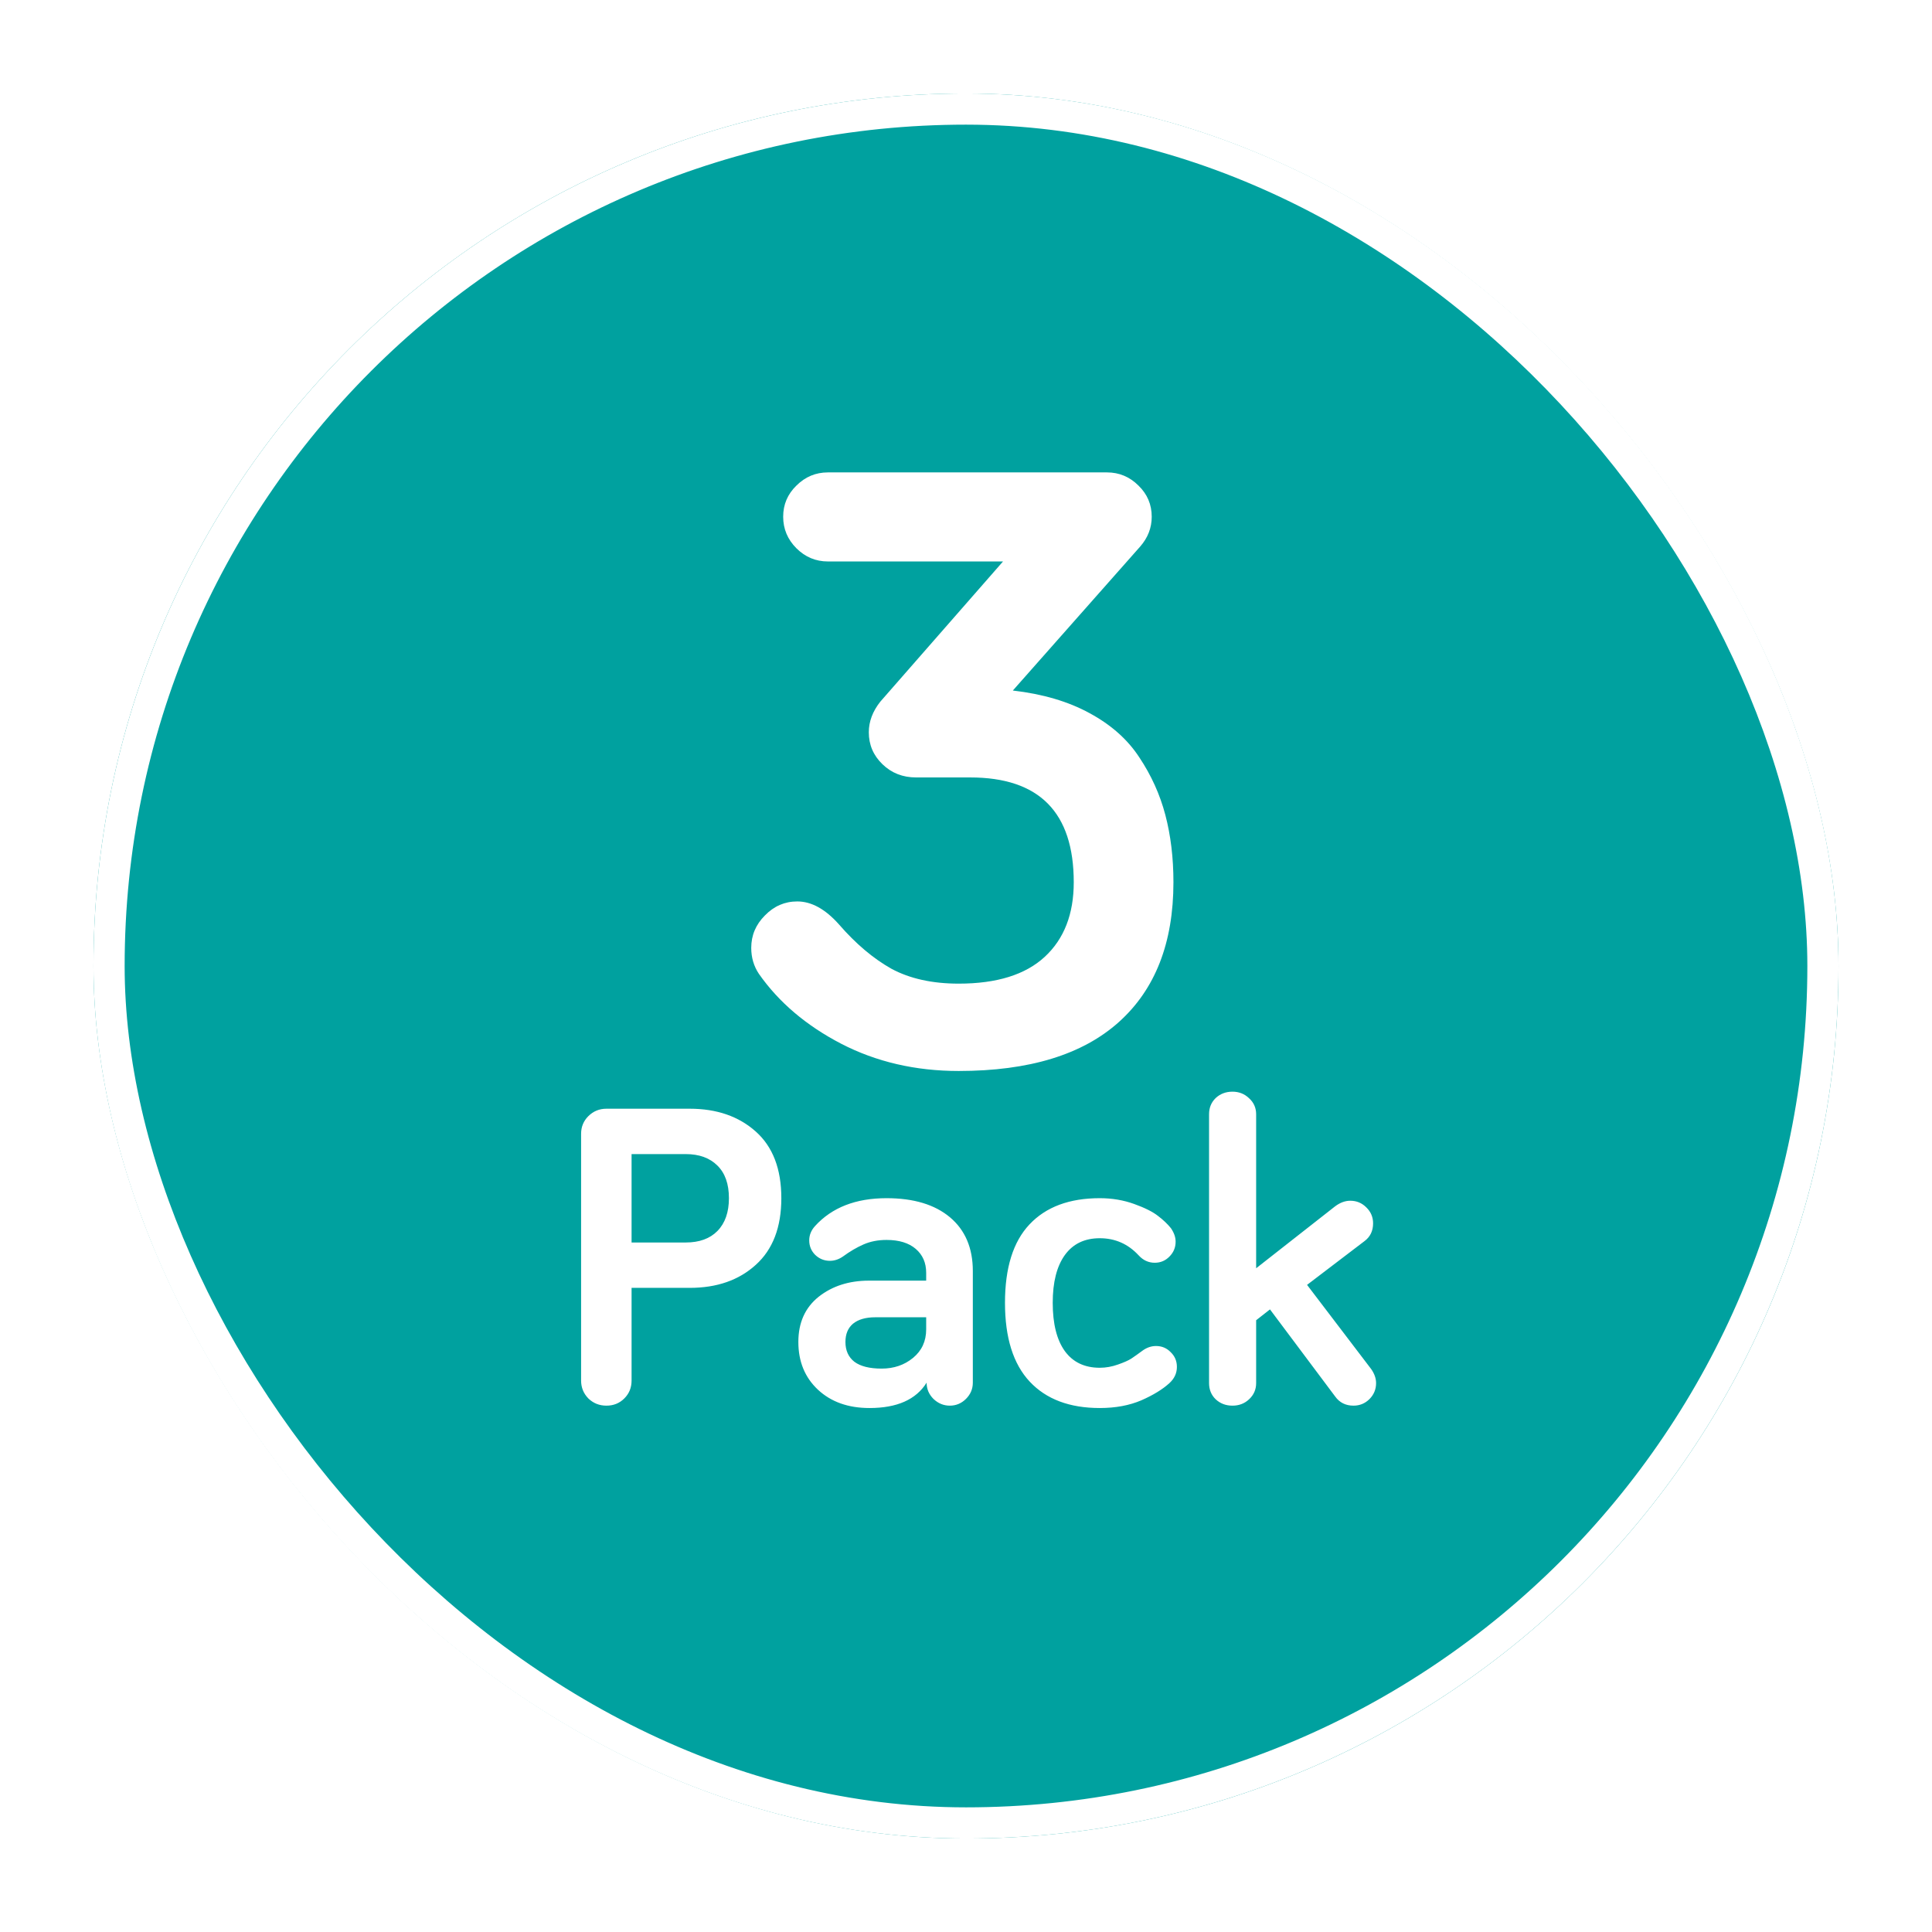
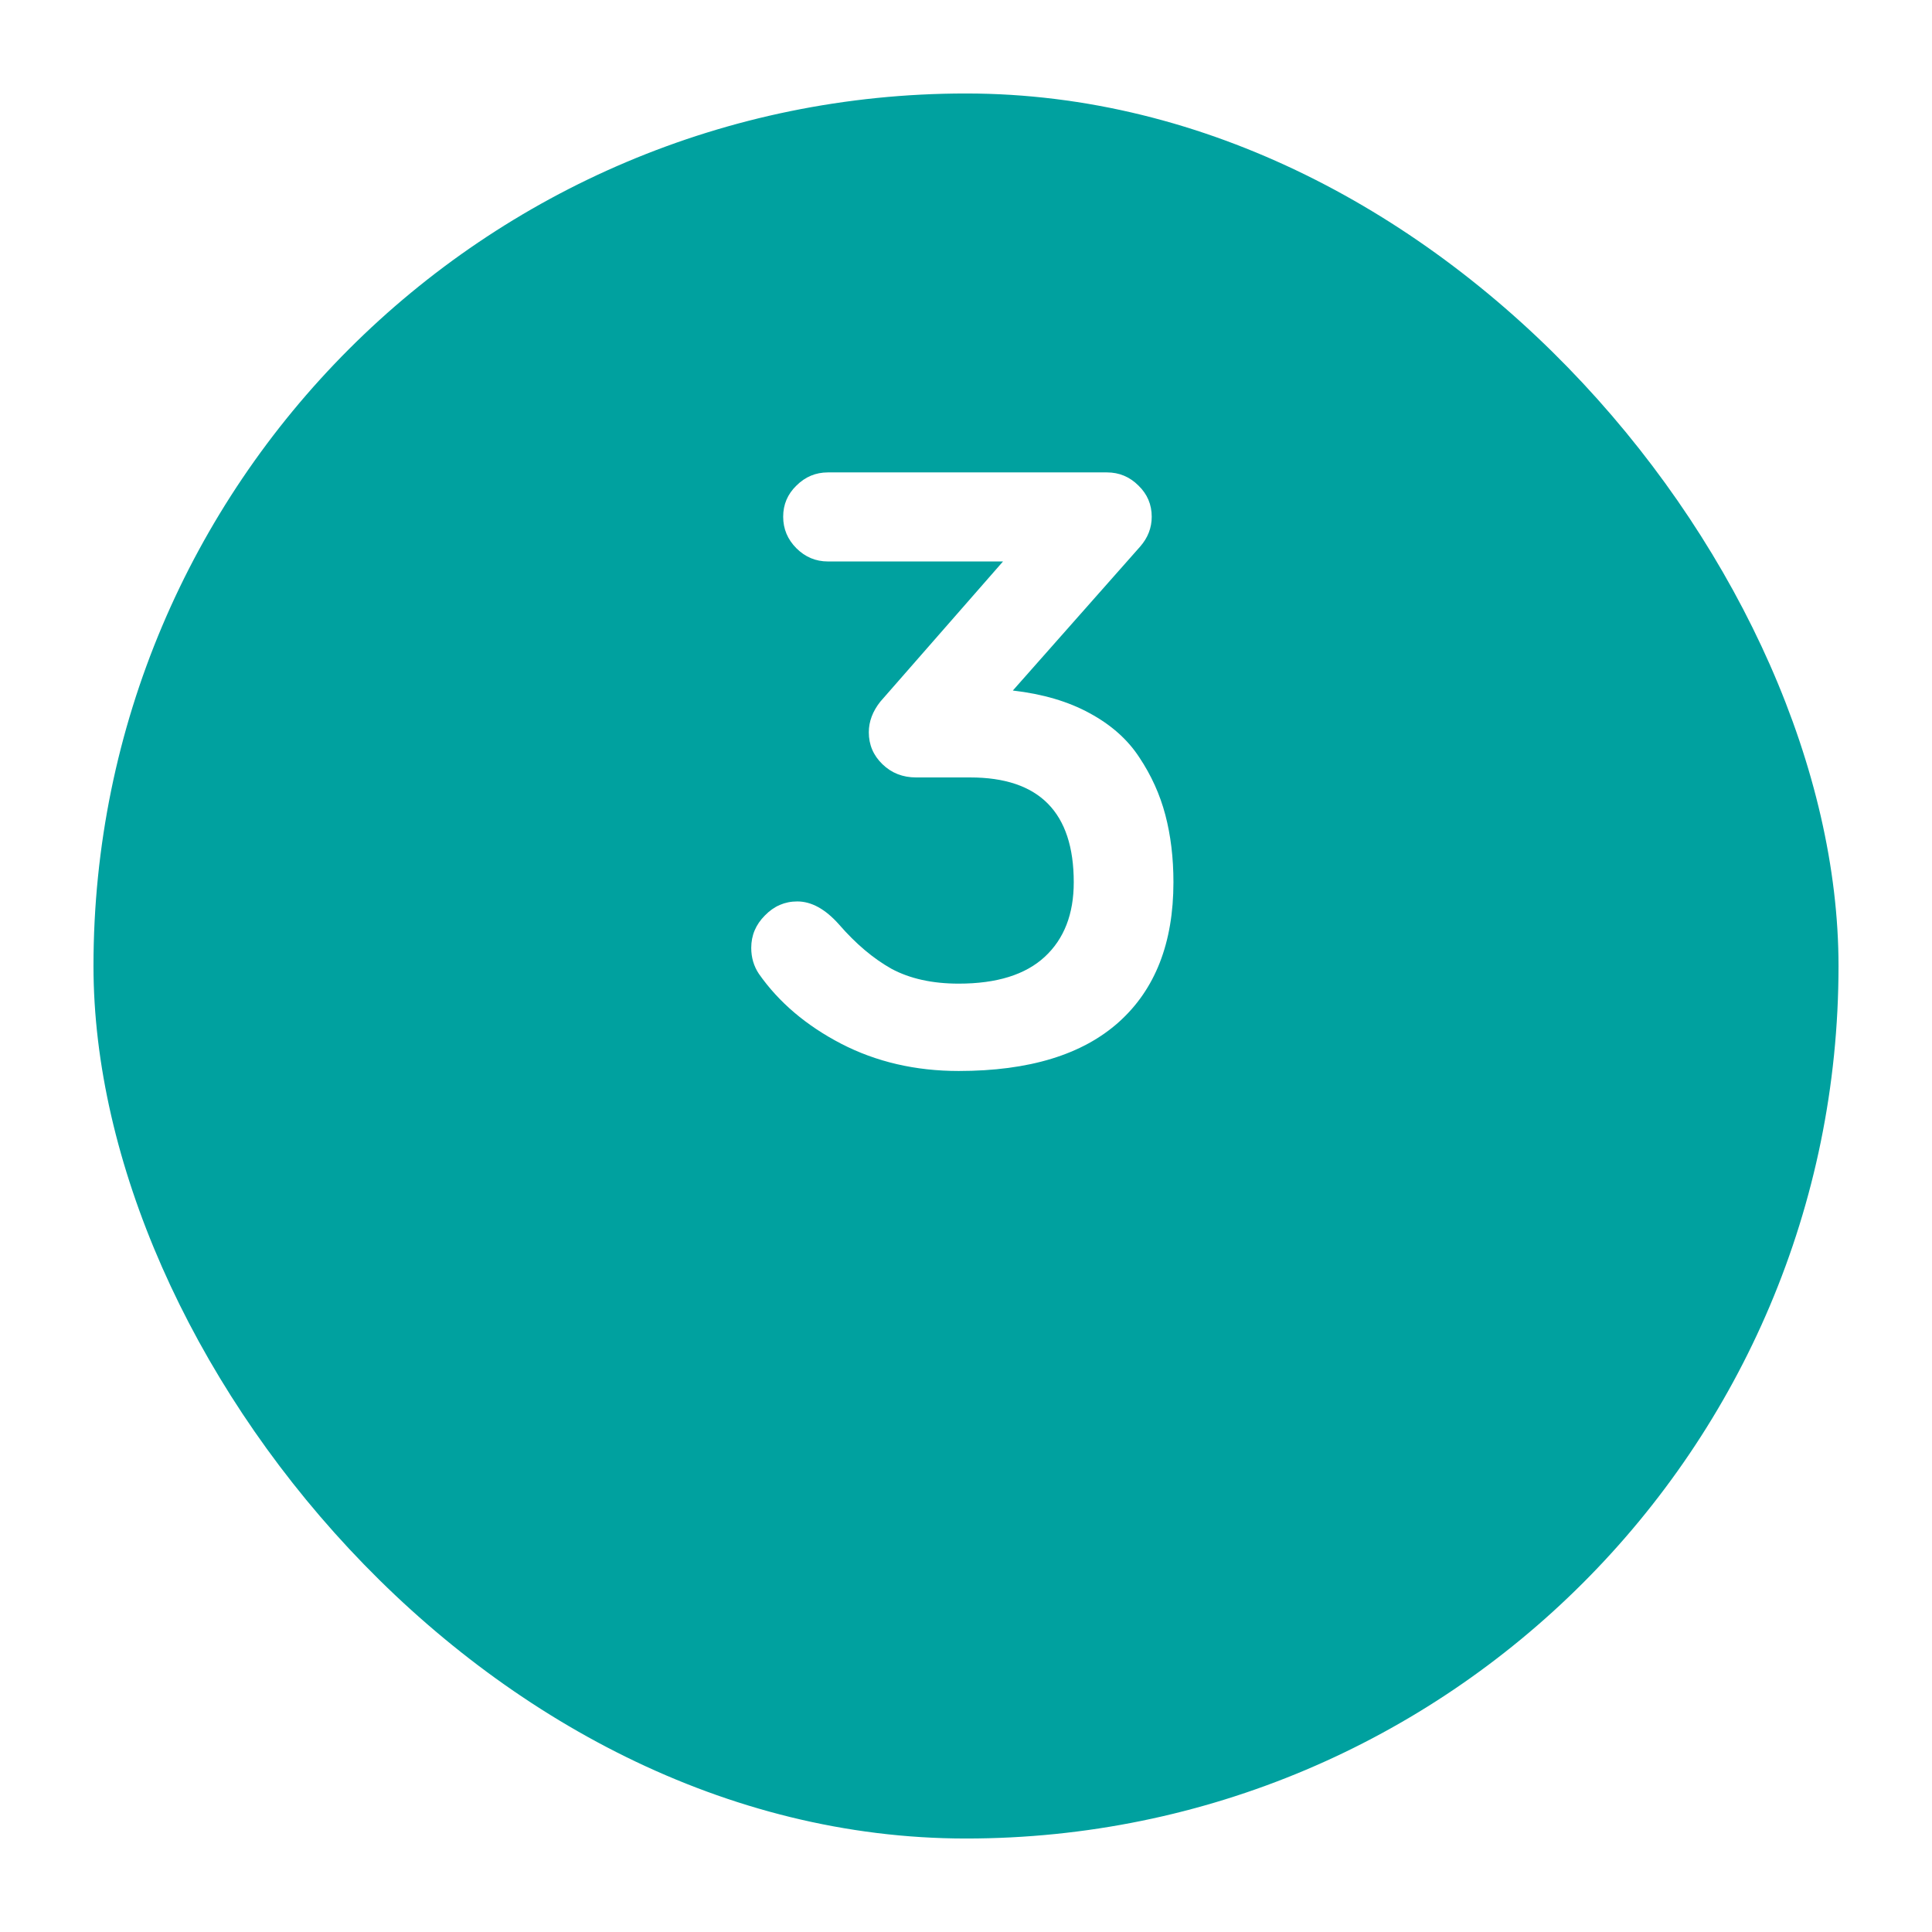
<svg xmlns="http://www.w3.org/2000/svg" width="62" height="62" viewBox="0 0 62 62" fill="none">
  <g filter="url(#filter0_d_5448_6615)">
    <rect x="3" y="3" width="56" height="56" rx="28" fill="#00A19F" />
-     <rect x="3.5" y="3.5" width="55" height="55" rx="27.5" stroke="white" />
    <path d="M24.108 30.418C24.108 30.017 24.254 29.671 24.546 29.379C24.837 29.078 25.184 28.928 25.585 28.928C26.04 28.928 26.487 29.174 26.924 29.666C27.462 30.286 28.023 30.76 28.606 31.088C29.198 31.407 29.919 31.566 30.766 31.566C31.988 31.566 32.908 31.279 33.528 30.705C34.148 30.131 34.458 29.333 34.458 28.312C34.458 26.07 33.35 24.949 31.135 24.949H29.399C28.971 24.949 28.611 24.808 28.319 24.525C28.027 24.243 27.881 23.901 27.881 23.5C27.881 23.154 28.005 22.826 28.251 22.516L32.188 18.018H26.569C26.177 18.018 25.84 17.876 25.557 17.594C25.275 17.311 25.133 16.974 25.133 16.582C25.133 16.19 25.275 15.857 25.557 15.584C25.84 15.301 26.177 15.16 26.569 15.16H35.524C35.916 15.16 36.253 15.301 36.536 15.584C36.818 15.857 36.96 16.19 36.96 16.582C36.96 16.938 36.837 17.256 36.59 17.539L32.503 22.16C33.46 22.27 34.28 22.511 34.964 22.885C35.656 23.259 36.189 23.732 36.563 24.307C36.946 24.881 37.224 25.496 37.397 26.152C37.57 26.809 37.657 27.529 37.657 28.312C37.657 30.254 37.074 31.749 35.907 32.797C34.74 33.845 33.027 34.369 30.766 34.369C29.381 34.369 28.123 34.078 26.993 33.494C25.872 32.911 24.992 32.163 24.354 31.252C24.19 31.006 24.108 30.728 24.108 30.418Z" fill="white" />
-     <path d="M18.648 44.303V36.387C18.648 36.163 18.725 35.974 18.88 35.819C19.04 35.66 19.233 35.58 19.461 35.58H22.134C23 35.58 23.706 35.824 24.253 36.312C24.8 36.799 25.074 37.512 25.074 38.451C25.074 39.385 24.8 40.099 24.253 40.591C23.711 41.083 23.005 41.329 22.134 41.329H20.268V44.303C20.268 44.531 20.191 44.722 20.035 44.877C19.881 45.032 19.689 45.109 19.461 45.109C19.233 45.109 19.04 45.032 18.88 44.877C18.725 44.717 18.648 44.526 18.648 44.303ZM20.268 39.873H22.004C22.442 39.873 22.781 39.75 23.023 39.504C23.269 39.253 23.392 38.902 23.392 38.451C23.392 37.995 23.269 37.647 23.023 37.405C22.777 37.159 22.437 37.036 22.004 37.036H20.268V39.873ZM25.62 43.065C25.62 42.446 25.837 41.963 26.27 41.616C26.707 41.27 27.247 41.097 27.89 41.097H29.722V40.844C29.722 40.525 29.61 40.27 29.387 40.078C29.164 39.887 28.852 39.791 28.451 39.791C28.177 39.791 27.931 39.839 27.712 39.935C27.494 40.03 27.273 40.16 27.049 40.324C26.917 40.415 26.778 40.461 26.632 40.461C26.45 40.461 26.293 40.397 26.16 40.27C26.033 40.142 25.969 39.987 25.969 39.805C25.969 39.636 26.031 39.483 26.154 39.347C26.696 38.75 27.462 38.451 28.451 38.451C29.321 38.451 30 38.656 30.488 39.066C30.975 39.477 31.219 40.051 31.219 40.789V44.371C31.219 44.572 31.146 44.745 31 44.891C30.855 45.036 30.681 45.109 30.481 45.109C30.28 45.109 30.105 45.036 29.954 44.891C29.809 44.745 29.736 44.572 29.736 44.371C29.398 44.913 28.788 45.185 27.904 45.185C27.22 45.185 26.669 44.989 26.249 44.597C25.83 44.205 25.62 43.694 25.62 43.065ZM27.131 43.065C27.131 43.339 27.227 43.551 27.418 43.701C27.614 43.847 27.906 43.92 28.293 43.92C28.685 43.92 29.02 43.806 29.298 43.578C29.581 43.346 29.722 43.04 29.722 42.662V42.273H28.088C27.783 42.273 27.546 42.341 27.377 42.477C27.213 42.614 27.131 42.81 27.131 43.065ZM33.044 44.337C32.516 43.772 32.251 42.929 32.251 41.808C32.251 40.687 32.513 39.848 33.038 39.292C33.566 38.731 34.318 38.451 35.293 38.451C35.685 38.451 36.052 38.513 36.394 38.636C36.736 38.759 36.991 38.886 37.16 39.019C37.328 39.146 37.467 39.278 37.577 39.415C37.677 39.561 37.727 39.704 37.727 39.846C37.727 40.033 37.661 40.192 37.529 40.324C37.401 40.456 37.244 40.523 37.057 40.523C36.856 40.523 36.683 40.443 36.538 40.283C36.2 39.919 35.785 39.736 35.293 39.736C34.806 39.736 34.432 39.916 34.172 40.276C33.913 40.636 33.783 41.147 33.783 41.808C33.783 42.482 33.913 42.999 34.172 43.359C34.432 43.715 34.806 43.893 35.293 43.893C35.489 43.893 35.683 43.858 35.874 43.79C36.07 43.722 36.214 43.658 36.305 43.599C36.401 43.535 36.526 43.446 36.681 43.332C36.813 43.241 36.952 43.195 37.098 43.195C37.285 43.195 37.442 43.261 37.57 43.394C37.702 43.521 37.768 43.678 37.768 43.865C37.768 44.066 37.688 44.239 37.529 44.385C37.31 44.585 37.009 44.77 36.626 44.938C36.243 45.102 35.799 45.185 35.293 45.185C34.323 45.185 33.573 44.902 33.044 44.337ZM38.8 44.385V35.758C38.8 35.548 38.871 35.375 39.012 35.238C39.158 35.102 39.338 35.033 39.552 35.033C39.762 35.033 39.94 35.104 40.085 35.245C40.236 35.382 40.311 35.553 40.311 35.758V40.7L42.847 38.711C43.007 38.592 43.168 38.533 43.332 38.533C43.533 38.533 43.704 38.604 43.845 38.745C43.991 38.886 44.064 39.057 44.064 39.258C44.064 39.504 43.97 39.695 43.784 39.832L41.945 41.233L44.002 43.934C44.107 44.084 44.16 44.234 44.16 44.385C44.16 44.585 44.089 44.756 43.948 44.898C43.806 45.039 43.635 45.109 43.435 45.109C43.184 45.109 42.988 45.011 42.847 44.815L40.755 42.02L40.311 42.368V44.385C40.311 44.59 40.236 44.763 40.085 44.904C39.94 45.041 39.762 45.109 39.552 45.109C39.338 45.109 39.158 45.041 39.012 44.904C38.871 44.768 38.8 44.594 38.8 44.385Z" fill="white" />
  </g>
  <defs>
    <filter id="filter0_d_5448_6615" x="0" y="0" width="62" height="62" filterUnits="userSpaceOnUse" color-interpolation-filters="sRGB">
      <feFlood flood-opacity="0" result="BackgroundImageFix" />
      <feColorMatrix in="SourceAlpha" type="matrix" values="0 0 0 0 0 0 0 0 0 0 0 0 0 0 0 0 0 0 127 0" result="hardAlpha" />
      <feMorphology radius="3" operator="dilate" in="SourceAlpha" result="effect1_dropShadow_5448_6615" />
      <feOffset />
      <feComposite in2="hardAlpha" operator="out" />
      <feColorMatrix type="matrix" values="0 0 0 0 0 0 0 0 0 0.631 0 0 0 0 0.624 0 0 0 1 0" />
      <feBlend mode="normal" in2="BackgroundImageFix" result="effect1_dropShadow_5448_6615" />
      <feBlend mode="normal" in="SourceGraphic" in2="effect1_dropShadow_5448_6615" result="shape" />
    </filter>
  </defs>
</svg>